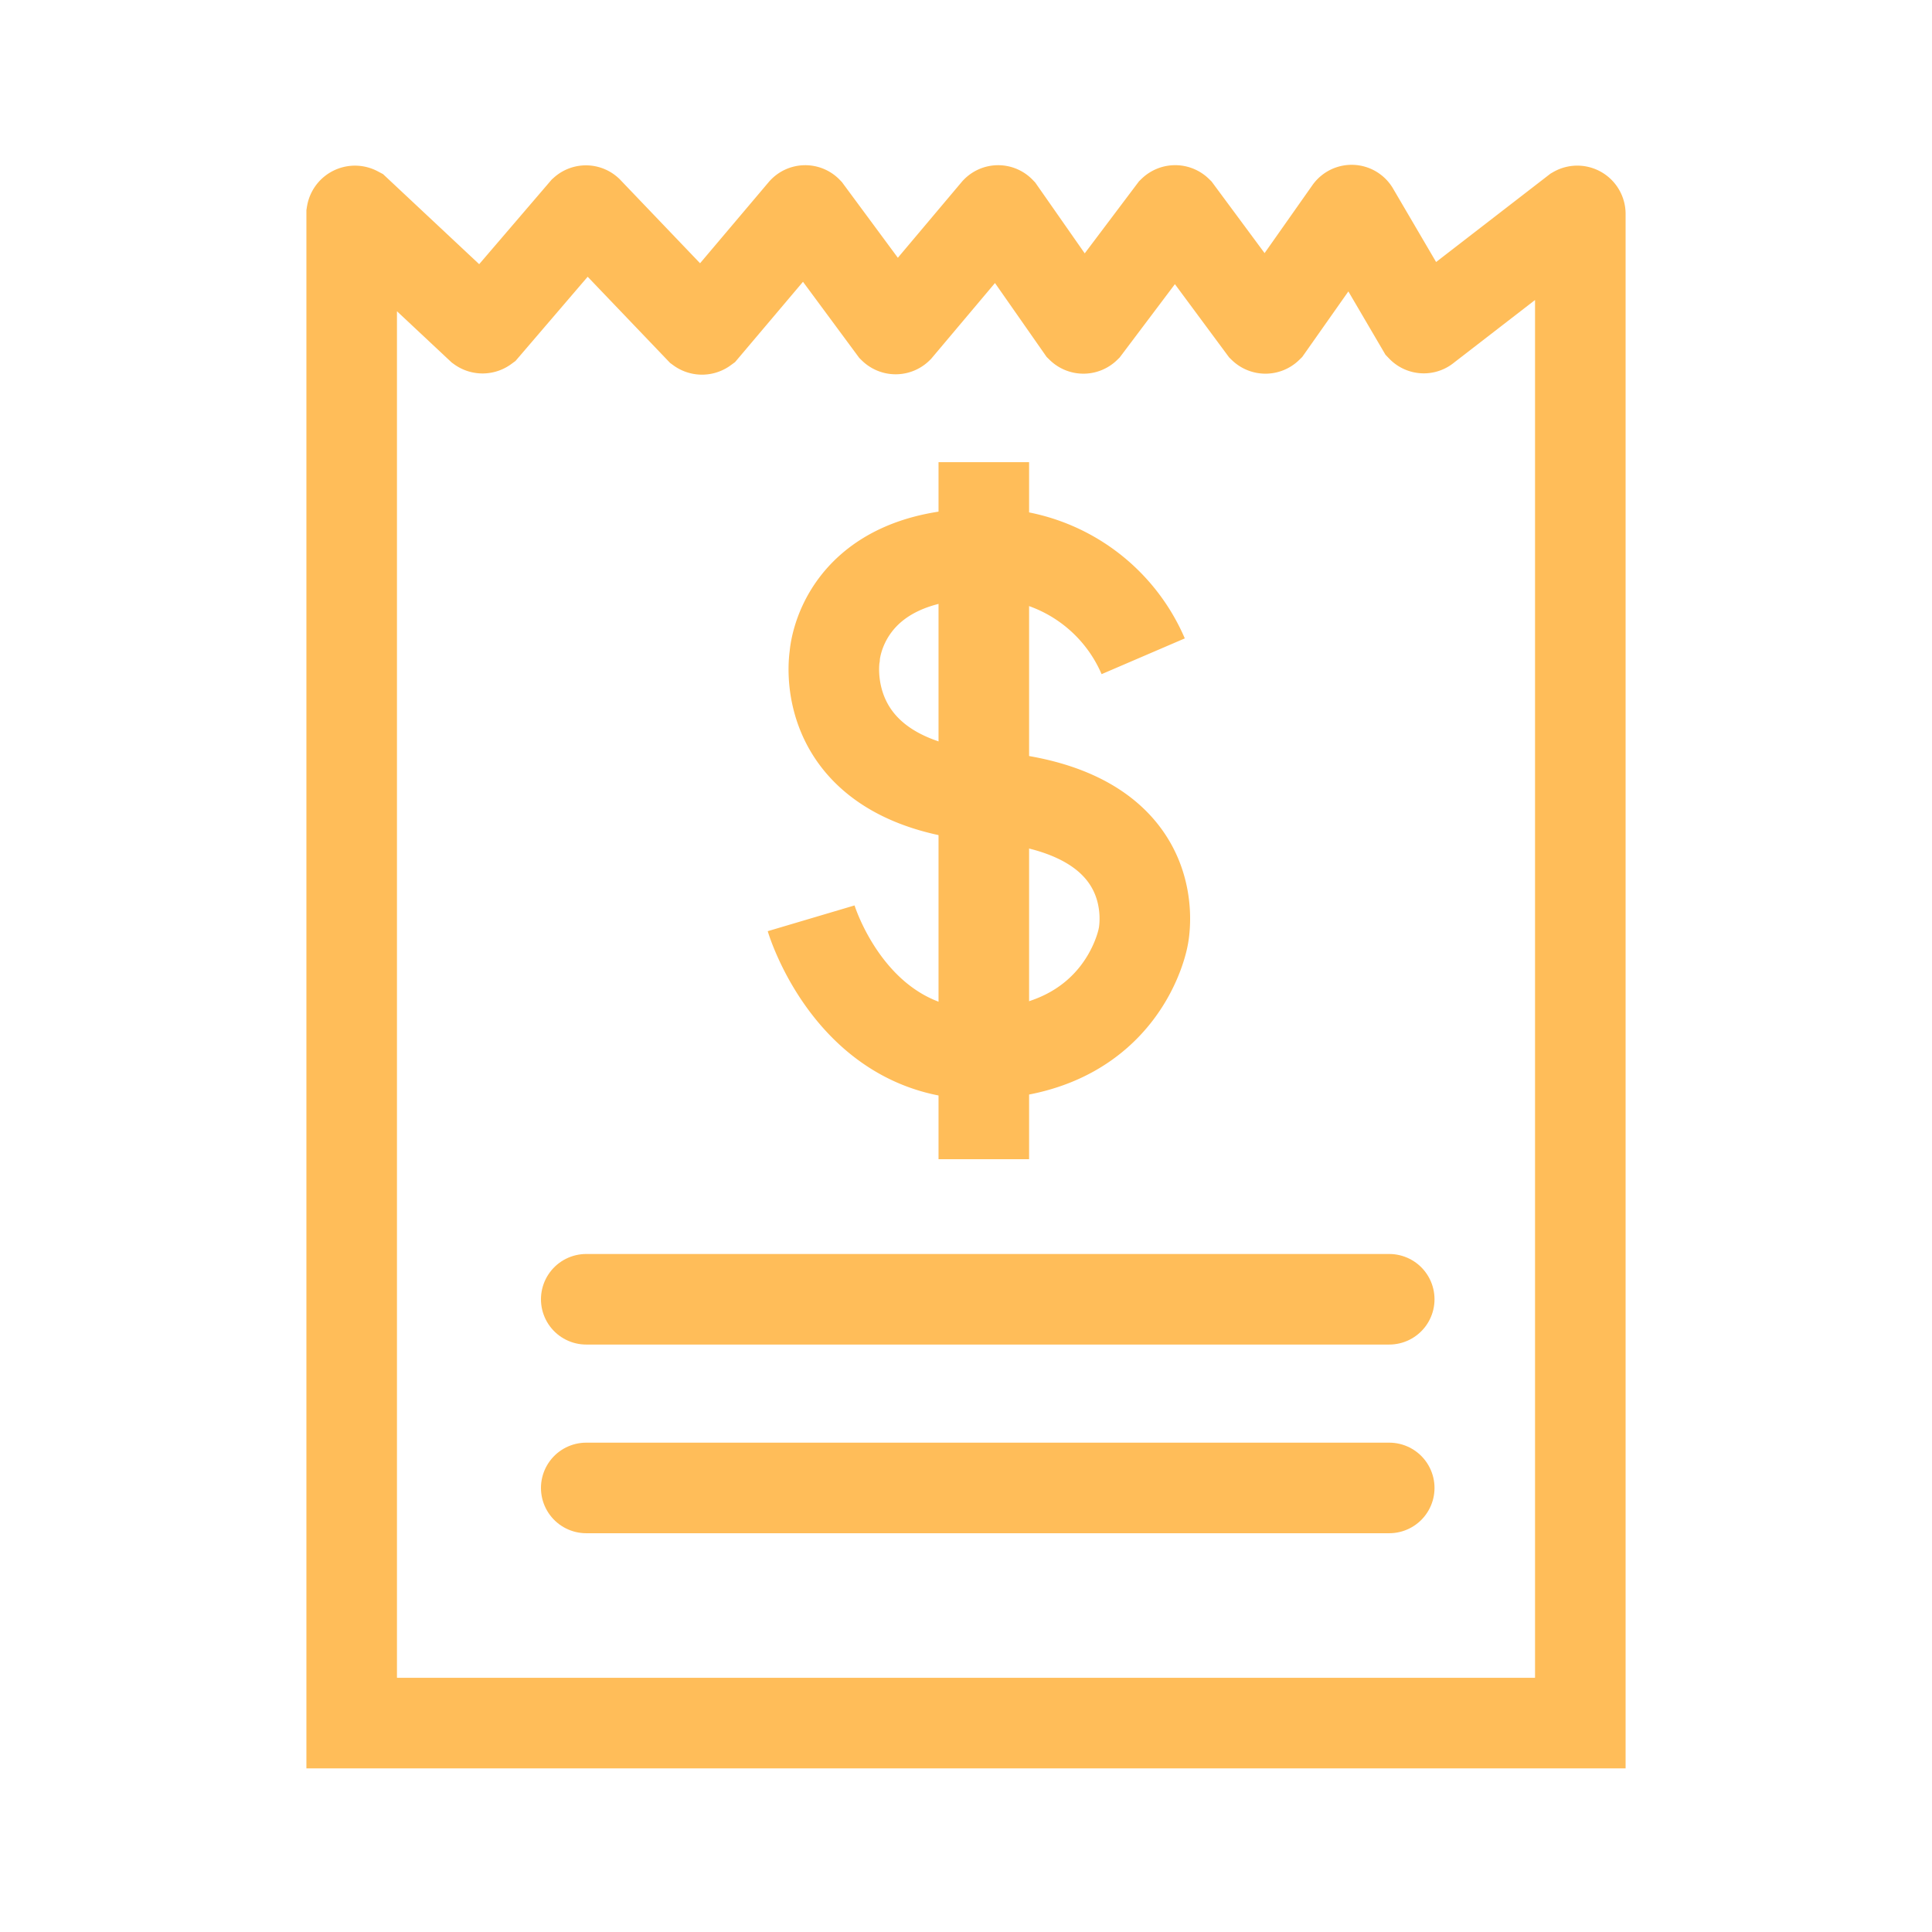
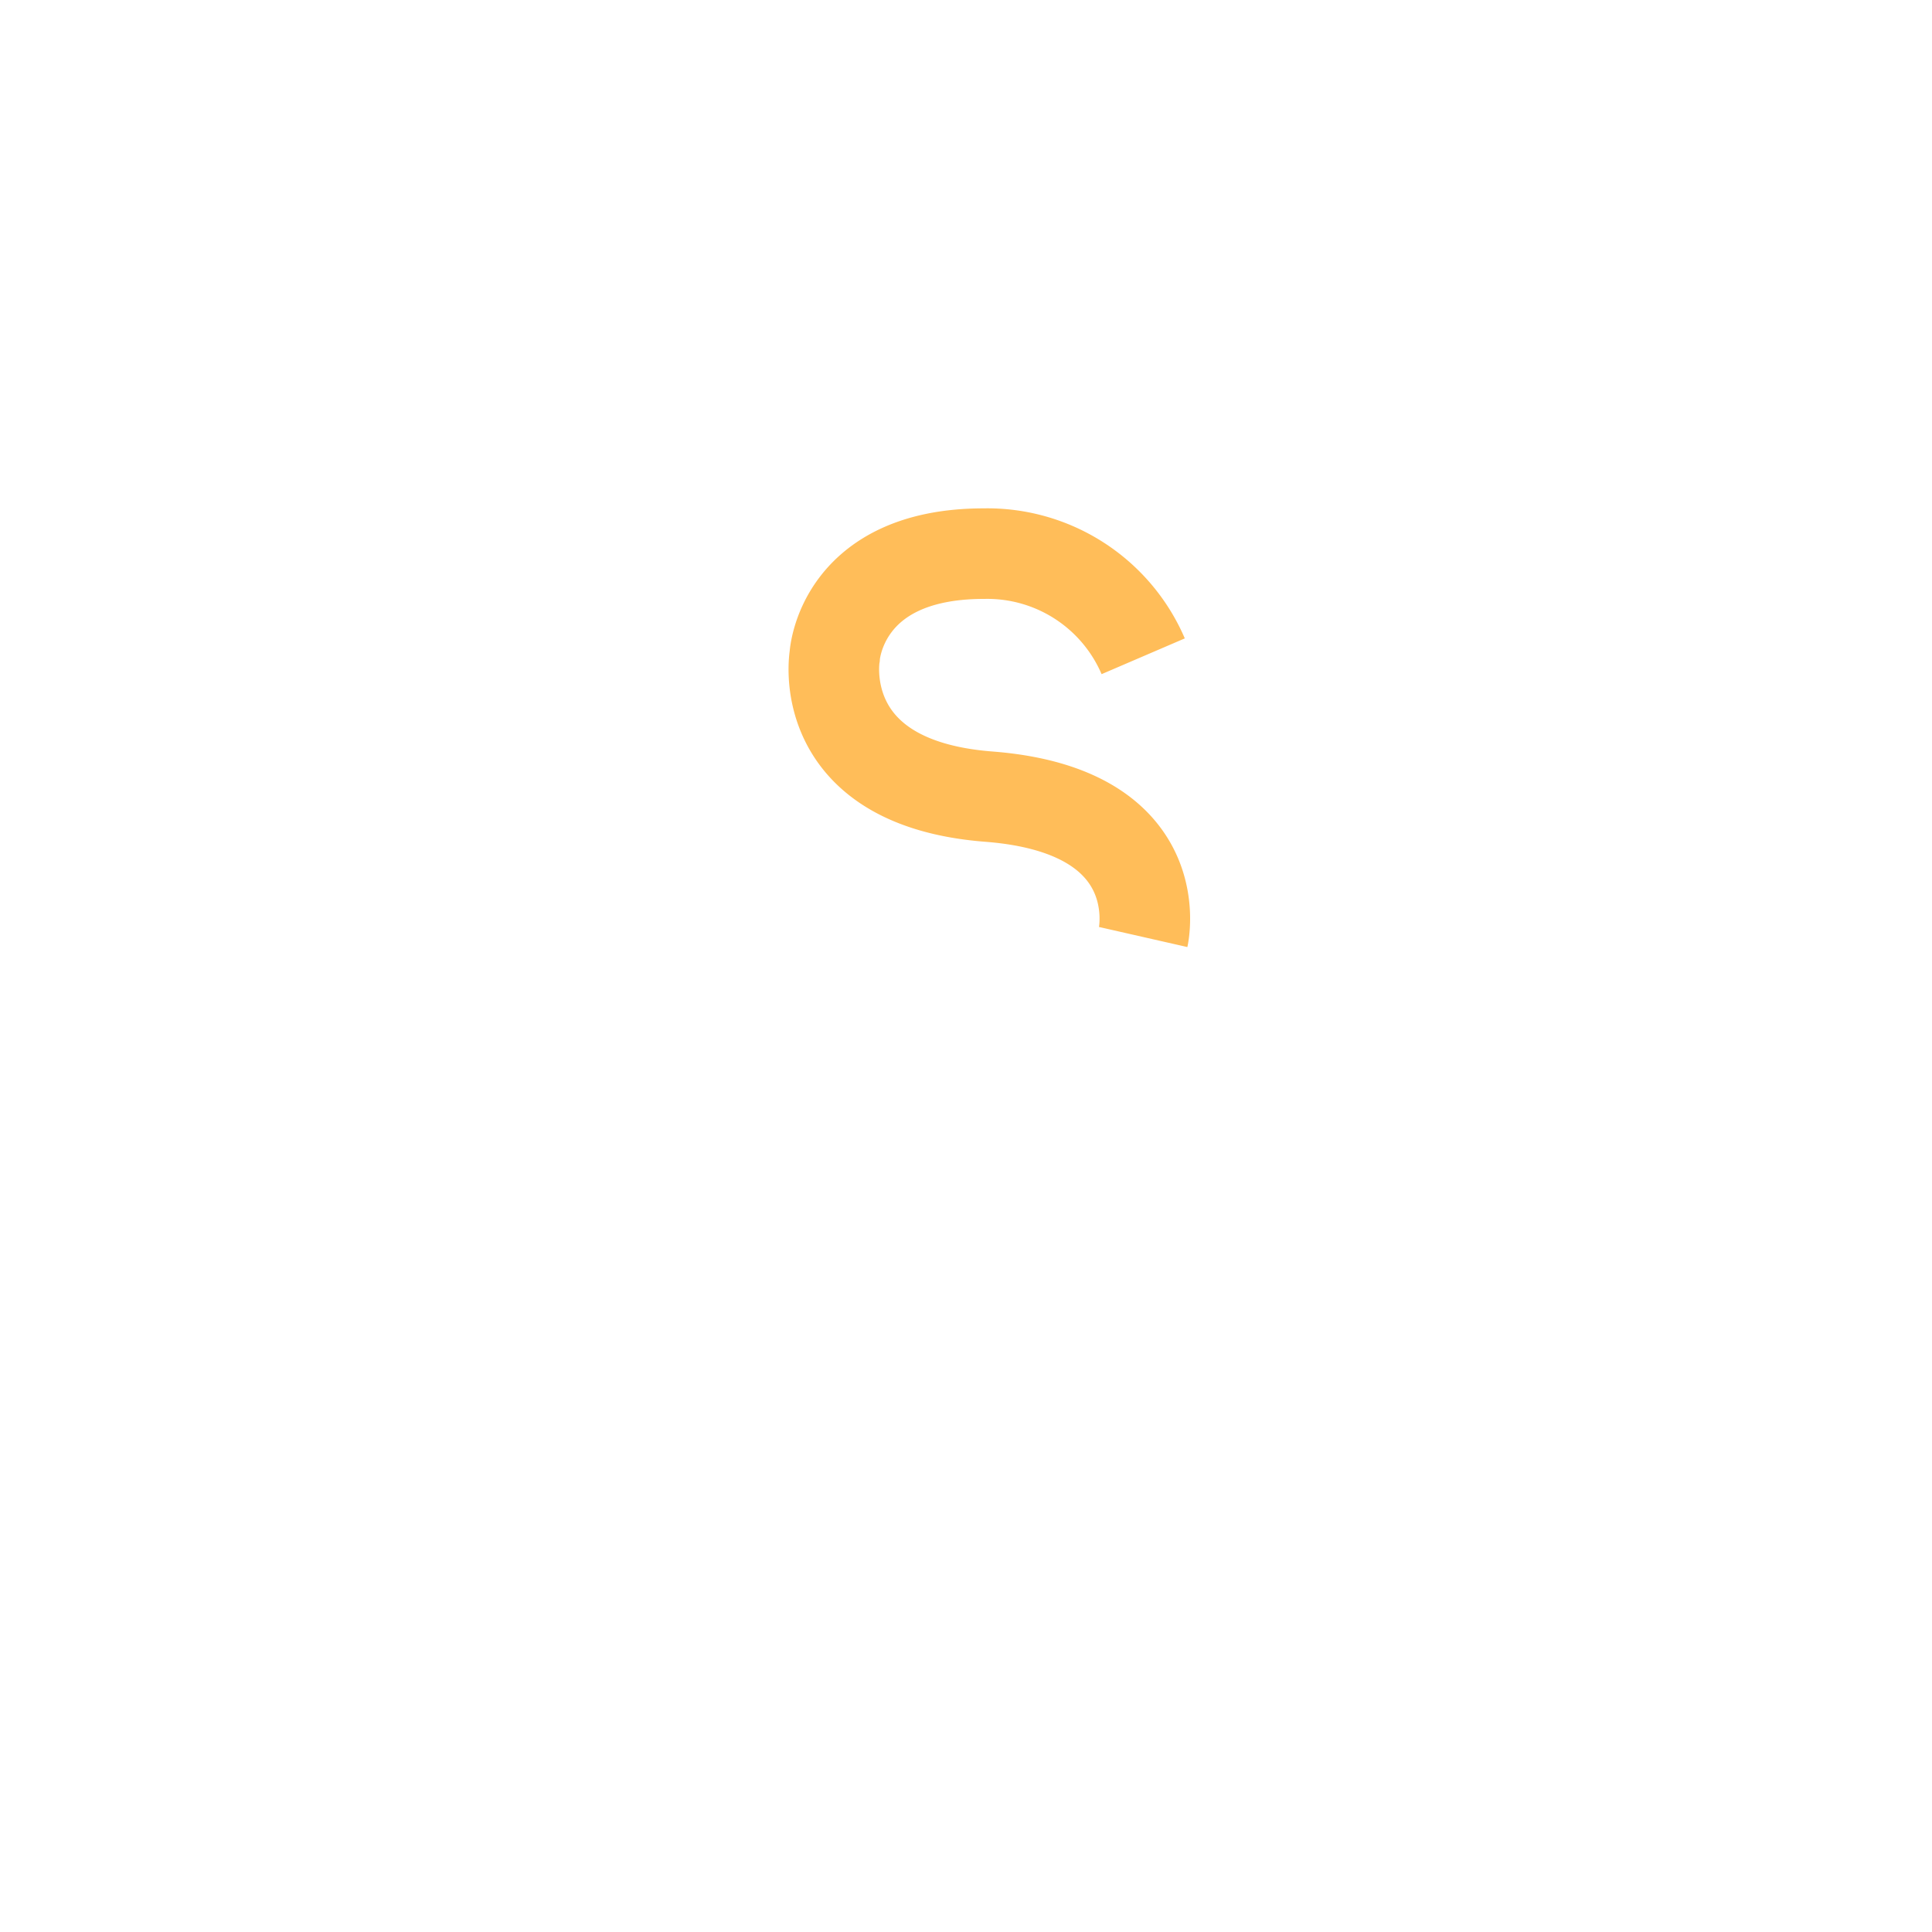
<svg xmlns="http://www.w3.org/2000/svg" width="800px" height="800px" viewBox="0 0 64 64" stroke-width="3" stroke="#ffbd59" fill="none" data-originalstrokecolor="#000000" transform="rotate(0) scale(1, 1)">
-   <path d="M52.35,57.08H11.65v-50A.11.11,0,0,1,11.81,7l4.11,3.85a.11.11,0,0,0,.13,0L19.35,7a.09.09,0,0,1,.12,0l3.72,3.89a.11.11,0,0,0,.13,0L26.61,7a.09.09,0,0,1,.13,0l2.86,3.87a.1.1,0,0,0,.14,0L33,7a.09.09,0,0,1,.13,0l2.69,3.85a.1.1,0,0,0,.14,0L38.86,7A.1.1,0,0,1,39,7l2.85,3.85a.1.1,0,0,0,.14,0L44.7,7a.09.09,0,0,1,.15,0l2.25,3.84a.09.09,0,0,0,.13,0L52.2,7a.1.1,0,0,1,.15.09Z" stroke-linecap="round" />
-   <line x1="19.42" y1="43.04" x2="46.02" y2="43.04" stroke-linecap="round" />
-   <line x1="19.42" y1="49.29" x2="46.02" y2="49.29" stroke-linecap="round" />
-   <path d="M37.87,21.74a5.62,5.62,0,0,0-5.28-3.4c-4.76,0-4.94,3.4-4.94,3.4s-.72,4.2,5.11,4.65c6.06.47,5.11,4.65,5.11,4.65s-.62,3.64-5.11,3.87-5.89-4.49-5.89-4.49" />
-   <line x1="32.59" y1="15.31" x2="32.59" y2="38.4" />
+   <path d="M37.87,21.74a5.62,5.62,0,0,0-5.28-3.4c-4.76,0-4.94,3.4-4.94,3.4s-.72,4.2,5.11,4.65c6.06.47,5.11,4.65,5.11,4.65" />
</svg>